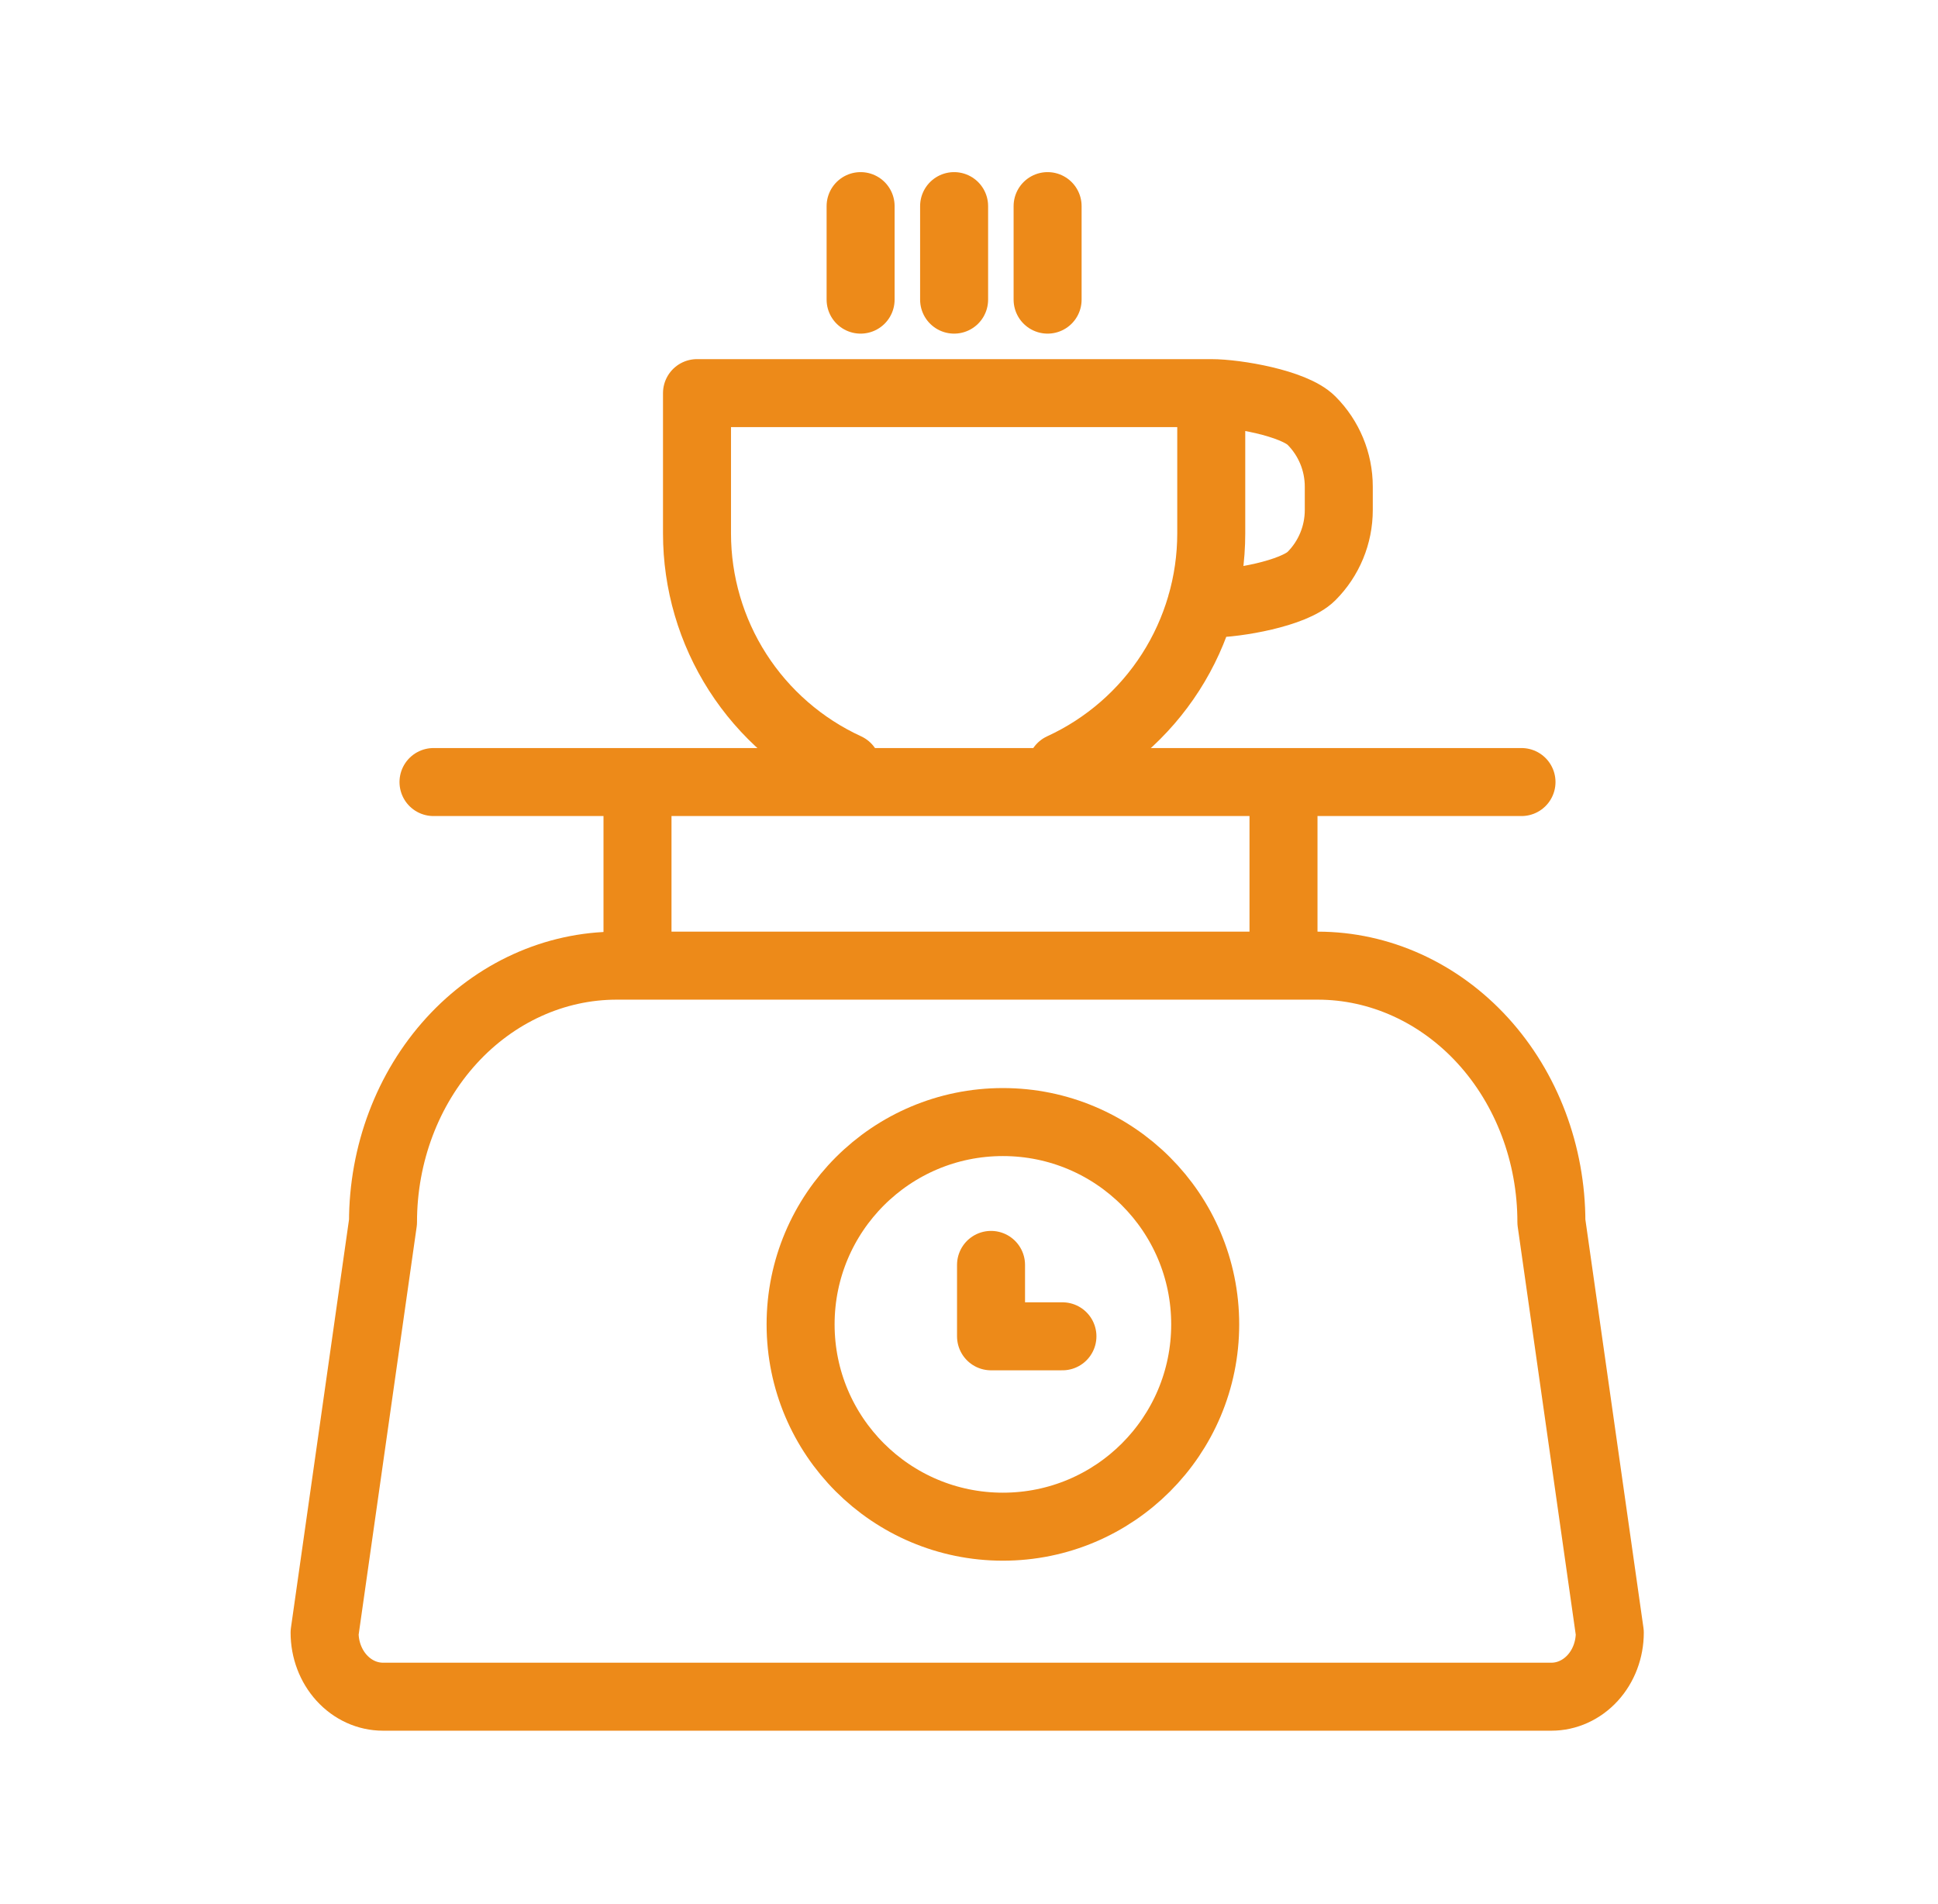
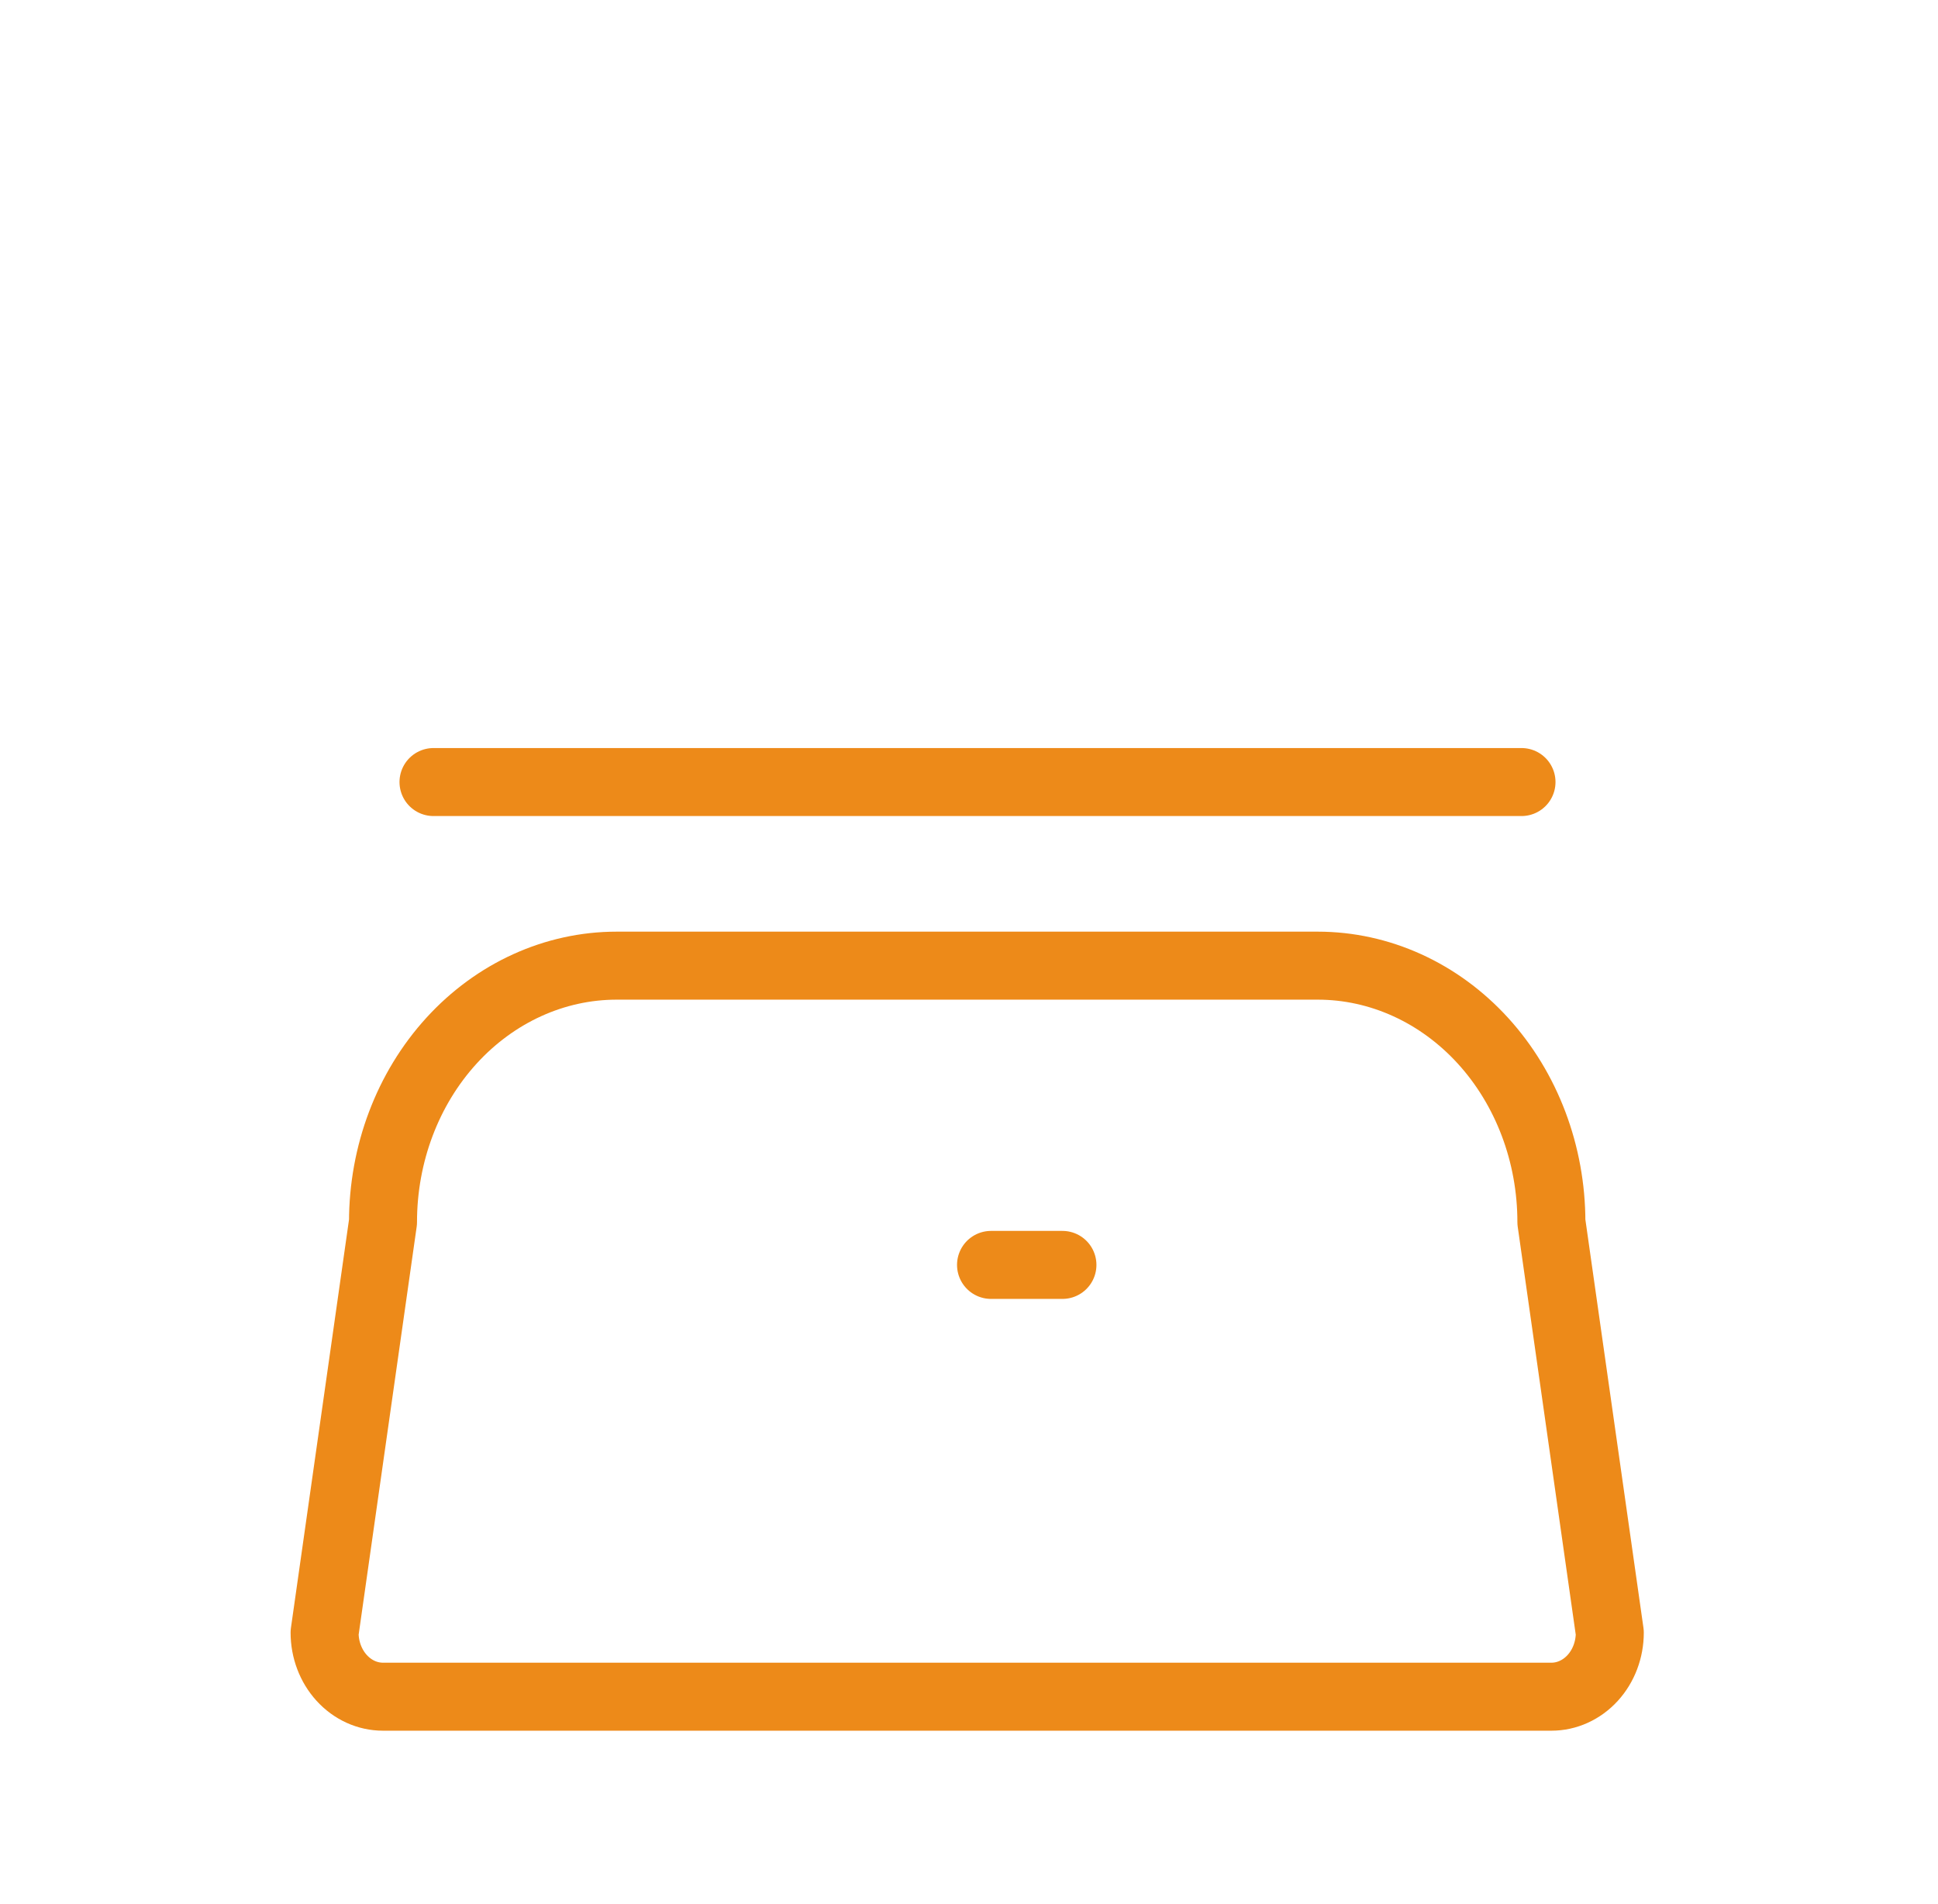
<svg xmlns="http://www.w3.org/2000/svg" width="57" height="56" viewBox="0 0 57 56" fill="none">
-   <path d="M18.75 24L18.75 28" stroke="#ED8A19" stroke-width="2" stroke-linecap="round" stroke-linejoin="round" />
-   <path d="M37.75 24L37.75 28" stroke="#ED8A19" stroke-width="2" stroke-linecap="round" stroke-linejoin="round" />
  <path d="M18.138 28.4H38.756C40.579 28.4 42.327 29.195 43.616 30.608C44.905 32.022 45.629 33.94 45.629 35.939L47.347 48.016C47.347 48.516 47.166 48.995 46.844 49.348C46.521 49.702 46.084 49.9 45.629 49.9H11.265C10.809 49.9 10.372 49.702 10.05 49.348C9.728 48.995 9.547 48.516 9.547 48.016L11.265 35.939C11.265 33.94 11.989 32.022 13.278 30.608C14.567 29.195 16.315 28.4 18.138 28.4Z" stroke="#ED8A19" stroke-width="2" stroke-linecap="round" stroke-linejoin="round" />
-   <path d="M29.497 44.9C32.783 44.9 35.447 42.236 35.447 38.95C35.447 35.664 32.783 33 29.497 33C26.211 33 23.547 35.664 23.547 38.95C23.547 42.236 26.211 44.9 29.497 44.9Z" stroke="#ED8A19" stroke-width="2" stroke-miterlimit="10" />
-   <path d="M29.148 37.201V39.301H31.248" stroke="#ED8A19" stroke-width="2" stroke-linecap="round" stroke-linejoin="round" />
+   <path d="M29.148 37.201H31.248" stroke="#ED8A19" stroke-width="2" stroke-linecap="round" stroke-linejoin="round" />
  <path d="M12.75 23L44.75 23" stroke="#ED8A19" stroke-width="2" stroke-linecap="round" stroke-linejoin="round" />
-   <path d="M25.312 6.062V8.812M28.062 6.062V8.812M30.812 6.062V8.812M24.908 22.563C23.593 21.959 22.478 20.99 21.696 19.771C20.915 18.553 20.5 17.135 20.5 15.688V11.562H35.625V15.688C35.625 17.135 35.21 18.553 34.429 19.771C33.647 20.99 32.532 21.959 31.217 22.563M35.626 11.562C36.356 11.562 38.055 11.852 38.571 12.368C39.087 12.884 39.376 13.583 39.376 14.312V15C39.376 15.729 39.087 16.429 38.571 16.945C38.055 17.46 36.356 17.75 35.626 17.75H35.336" stroke="#ED8A19" stroke-width="2" stroke-linecap="round" stroke-linejoin="round" />
</svg>